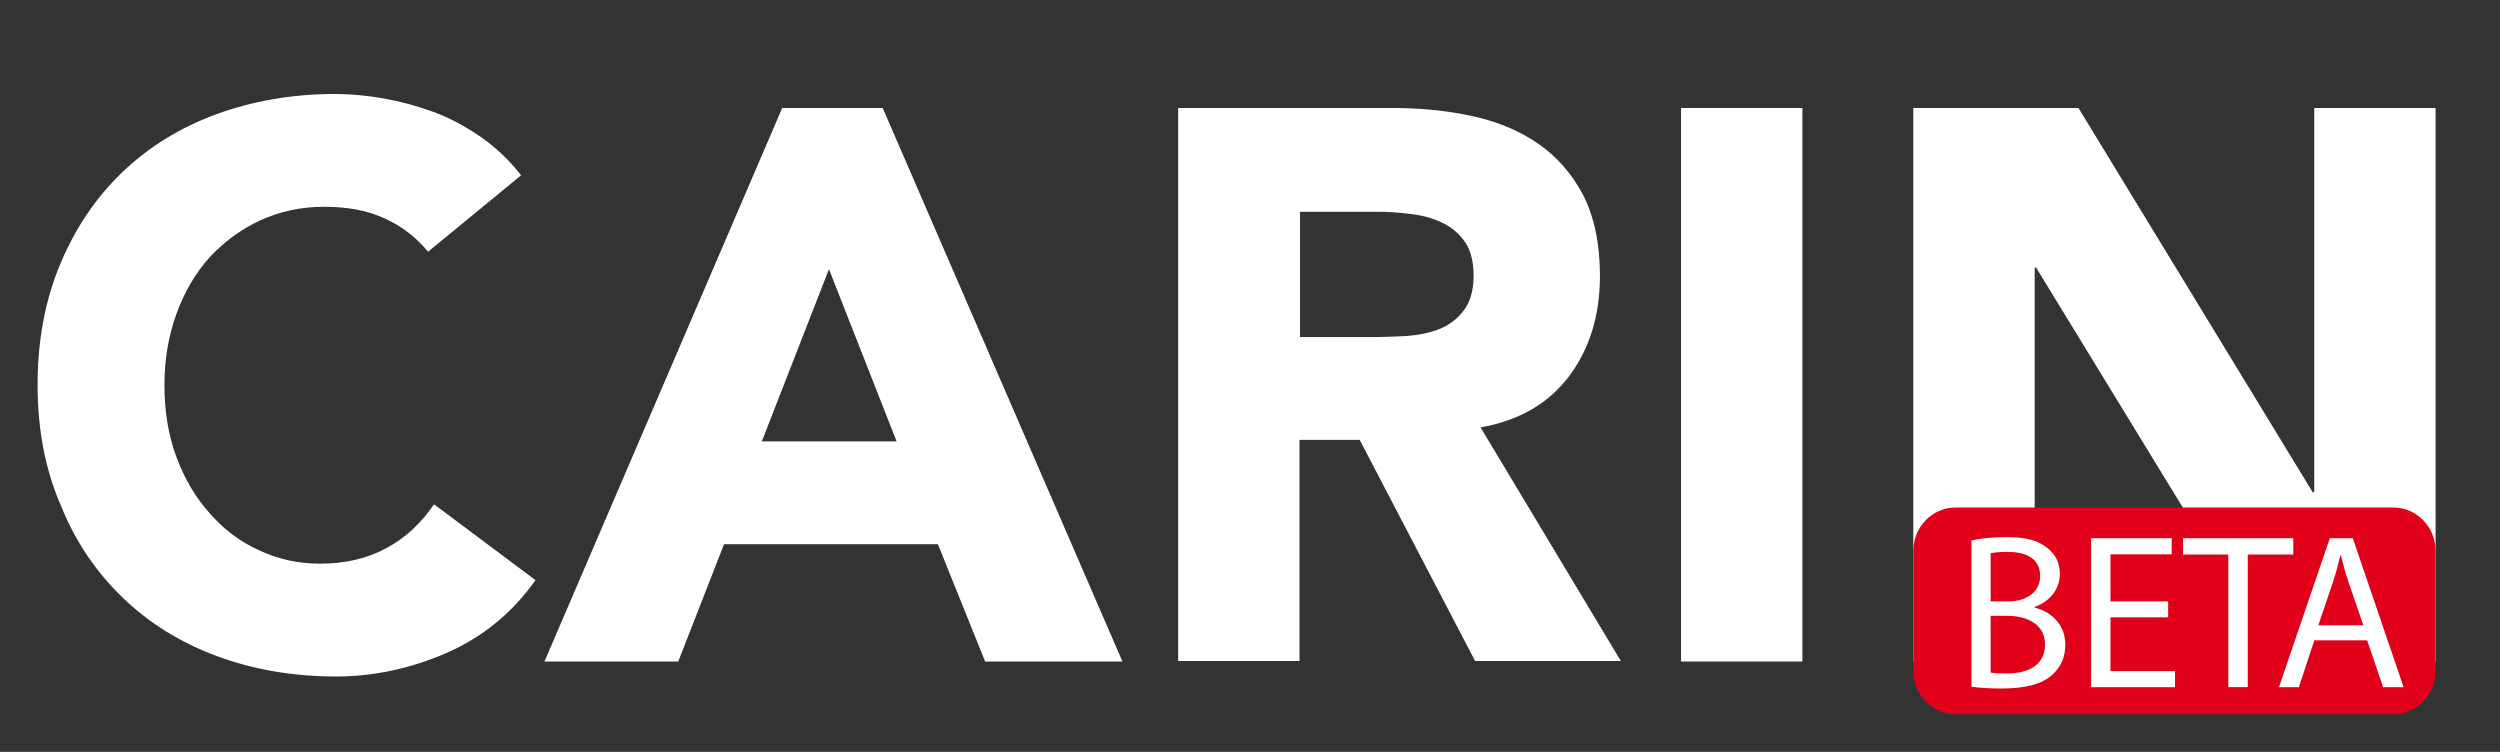
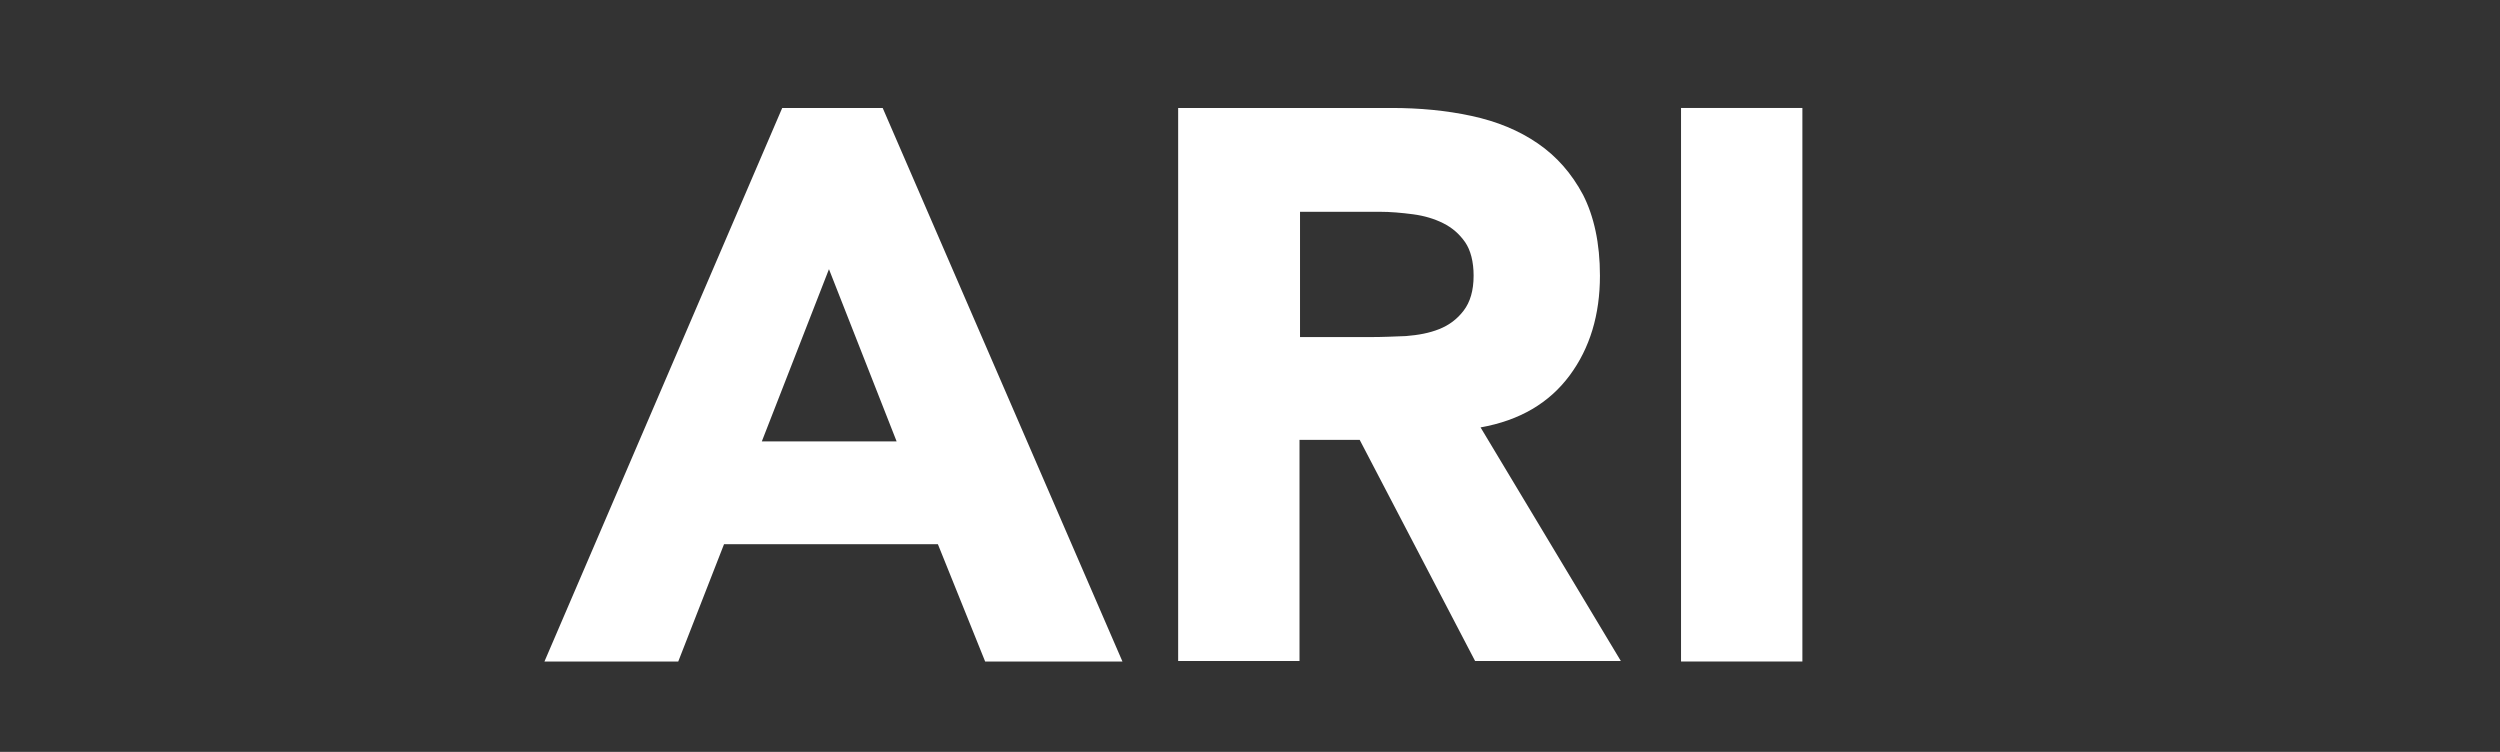
<svg xmlns="http://www.w3.org/2000/svg" width="133" height="40" viewBox="0 0 133 40" fill="none">
  <rect x="0" y="0" width="133" height="40" fill="#333333" stroke="none" />
-   <path d="M22.773 13.391C22.138 12.621 21.344 12.01 20.444 11.612C19.518 11.187 18.459 11.001 17.242 11.001C16.025 11.001 14.914 11.24 13.855 11.718C12.823 12.196 11.923 12.86 11.156 13.683C10.389 14.533 9.806 15.542 9.383 16.71C8.96 17.879 8.748 19.127 8.748 20.508C8.748 21.888 8.96 23.163 9.383 24.305C9.806 25.447 10.389 26.456 11.156 27.305C11.897 28.155 12.77 28.819 13.776 29.27C14.781 29.748 15.866 29.987 17.03 29.987C18.354 29.987 19.518 29.722 20.55 29.164C21.582 28.607 22.402 27.836 23.09 26.827L28.488 30.864C27.245 32.616 25.683 33.891 23.752 34.74C21.846 35.564 19.888 35.989 17.877 35.989C15.575 35.989 13.458 35.617 11.526 34.9C9.595 34.183 7.928 33.147 6.525 31.793C5.123 30.439 4.011 28.819 3.244 26.907C2.397 24.969 2 22.818 2 20.481C2 18.118 2.397 15.993 3.191 14.082C3.985 12.17 5.07 10.55 6.472 9.196C7.875 7.841 9.542 6.806 11.473 6.089C13.432 5.372 15.549 5 17.824 5C18.645 5 19.518 5.08 20.418 5.239C21.317 5.398 22.191 5.637 23.064 5.956C23.937 6.275 24.757 6.726 25.578 7.284C26.372 7.841 27.086 8.505 27.721 9.328L22.773 13.391Z" fill="white" />
  <path d="M41.614 5.744H46.959L59.714 35.192H52.41L49.896 28.952H38.518L36.083 35.192H28.965L41.614 5.744ZM44.101 14.32L40.529 23.482H47.7L44.101 14.32Z" fill="white" />
  <path d="M62.678 5.744H74.03C75.512 5.744 76.941 5.876 78.29 6.168C79.64 6.46 80.804 6.938 81.81 7.629C82.815 8.319 83.609 9.222 84.218 10.364C84.8 11.506 85.117 12.94 85.117 14.666C85.117 16.737 84.588 18.516 83.503 19.977C82.418 21.437 80.857 22.366 78.766 22.738L86.229 35.165H78.475L72.336 23.402H69.134V35.165H62.678V5.744ZM69.134 17.932H72.945C73.527 17.932 74.136 17.905 74.797 17.879C75.459 17.826 76.041 17.719 76.57 17.507C77.099 17.294 77.523 16.976 77.867 16.524C78.211 16.073 78.396 15.462 78.396 14.666C78.396 13.922 78.237 13.311 77.946 12.886C77.629 12.435 77.258 12.117 76.782 11.877C76.305 11.639 75.776 11.479 75.168 11.399C74.559 11.32 73.977 11.267 73.395 11.267H69.161V17.932H69.134Z" fill="white" />
  <path d="M89.431 5.744H95.887V35.192H89.431V5.744Z" fill="white" />
-   <path d="M101.788 5.744H110.574L123.037 26.19H123.117V5.744H129.573V35.192H121.132L108.324 14.241H108.245V35.192H101.788V5.744Z" fill="white" />
-   <path d="M104.033 27C103.437 27.001 102.867 27.244 102.446 27.676C102.025 28.108 101.789 28.693 101.788 29.303V35.697C101.789 36.307 102.025 36.892 102.446 37.324C102.867 37.756 103.437 37.999 104.033 38H127.328C127.923 37.999 128.494 37.757 128.915 37.325C129.336 36.893 129.572 36.307 129.573 35.697V29.303C129.572 28.693 129.336 28.107 128.915 27.675C128.494 27.244 127.923 27.001 127.328 27H104.033Z" fill="#E1001A" />
-   <path d="M104.88 28.75C105.327 28.645 106.043 28.573 106.749 28.573C107.772 28.573 108.43 28.75 108.913 29.15C109.324 29.456 109.583 29.926 109.583 30.549C109.583 31.325 109.066 31.996 108.243 32.289V32.325C108.995 32.501 109.876 33.125 109.876 34.3C109.876 34.981 109.606 35.511 109.195 35.888C108.654 36.393 107.761 36.629 106.467 36.629C105.761 36.629 105.22 36.581 104.88 36.535V28.75ZM105.902 31.995H106.831C107.901 31.995 108.536 31.419 108.536 30.655C108.536 29.738 107.842 29.361 106.807 29.361C106.338 29.361 106.066 29.397 105.902 29.432V31.995ZM105.902 35.781C106.114 35.816 106.397 35.828 106.761 35.828C107.819 35.828 108.795 35.44 108.795 34.288C108.795 33.218 107.865 32.76 106.749 32.76H105.902V35.781ZM115.346 32.842H112.278V35.699H115.711V36.558H111.243V28.633H115.535V29.491H112.278V31.996H115.346V32.842ZM118.547 29.502H116.137V28.633H122.004V29.502H119.581V36.557H118.547V29.502ZM123.123 34.065L122.299 36.558H121.241L123.946 28.633H125.169L127.872 36.558H126.78L125.933 34.065H123.123ZM125.733 33.266L124.946 30.985C124.769 30.467 124.651 29.996 124.534 29.537H124.51C124.393 29.995 124.275 30.49 124.111 30.972L123.335 33.265L125.733 33.266Z" fill="white" />
</svg>